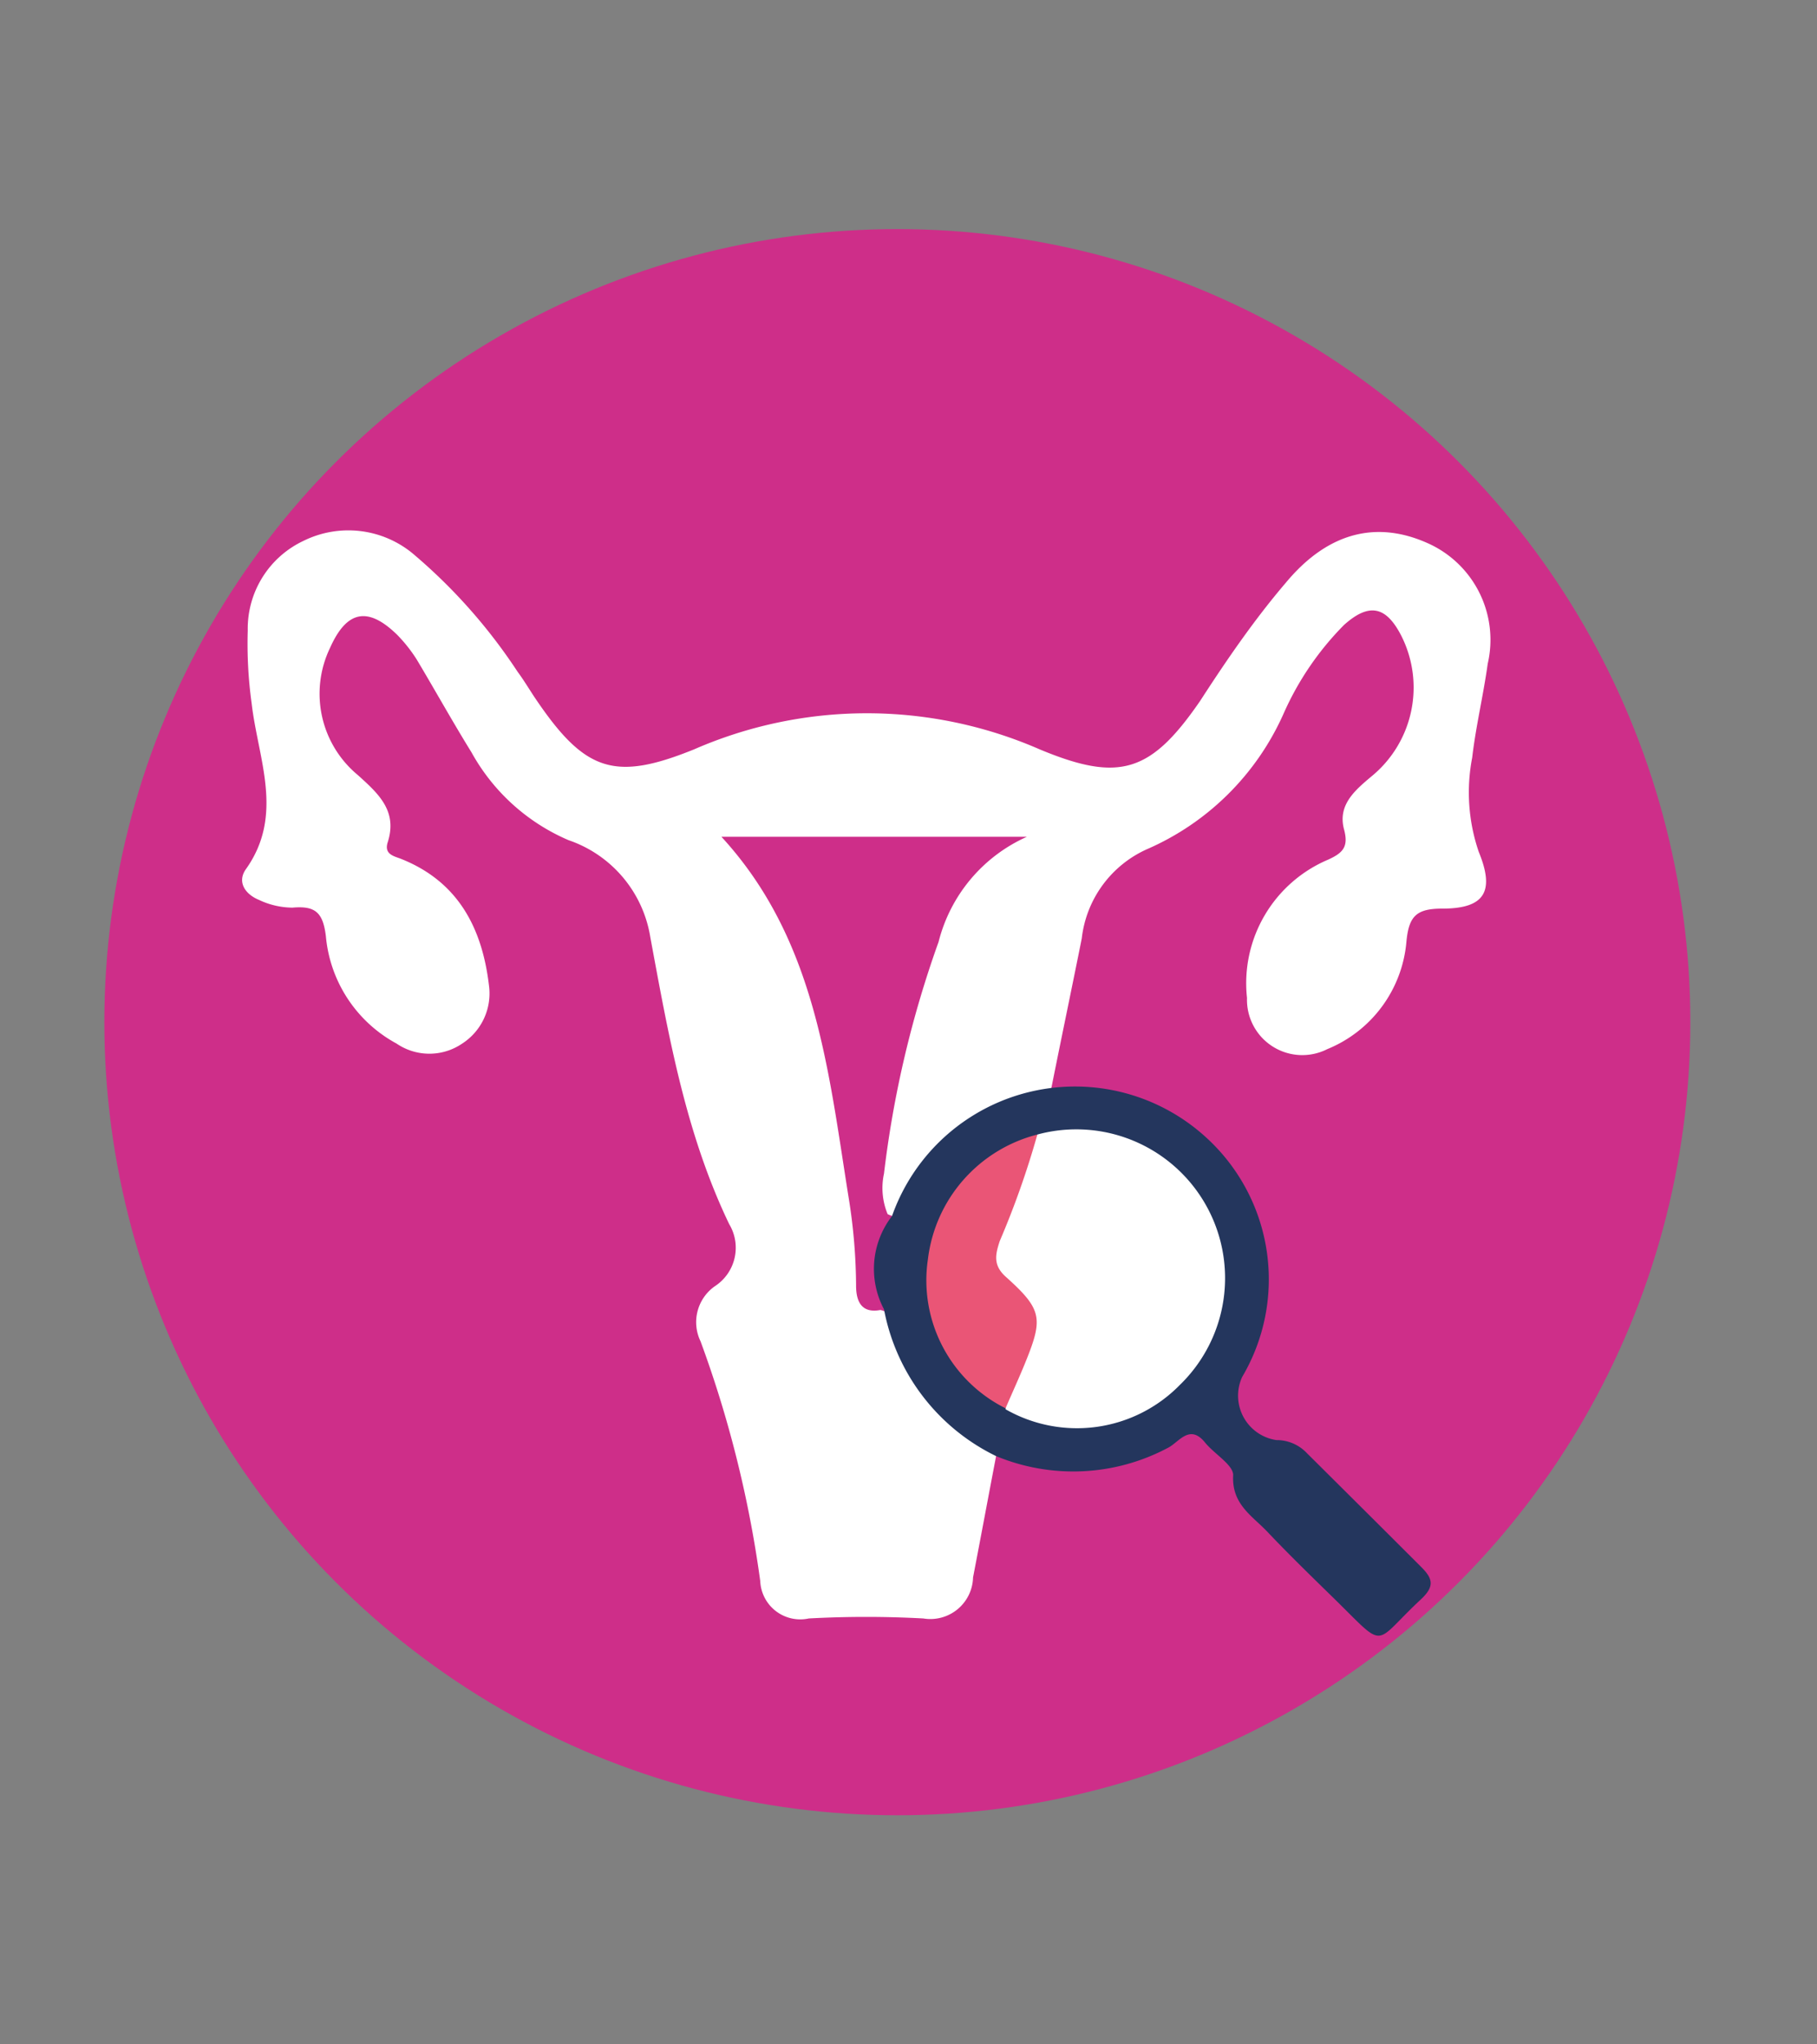
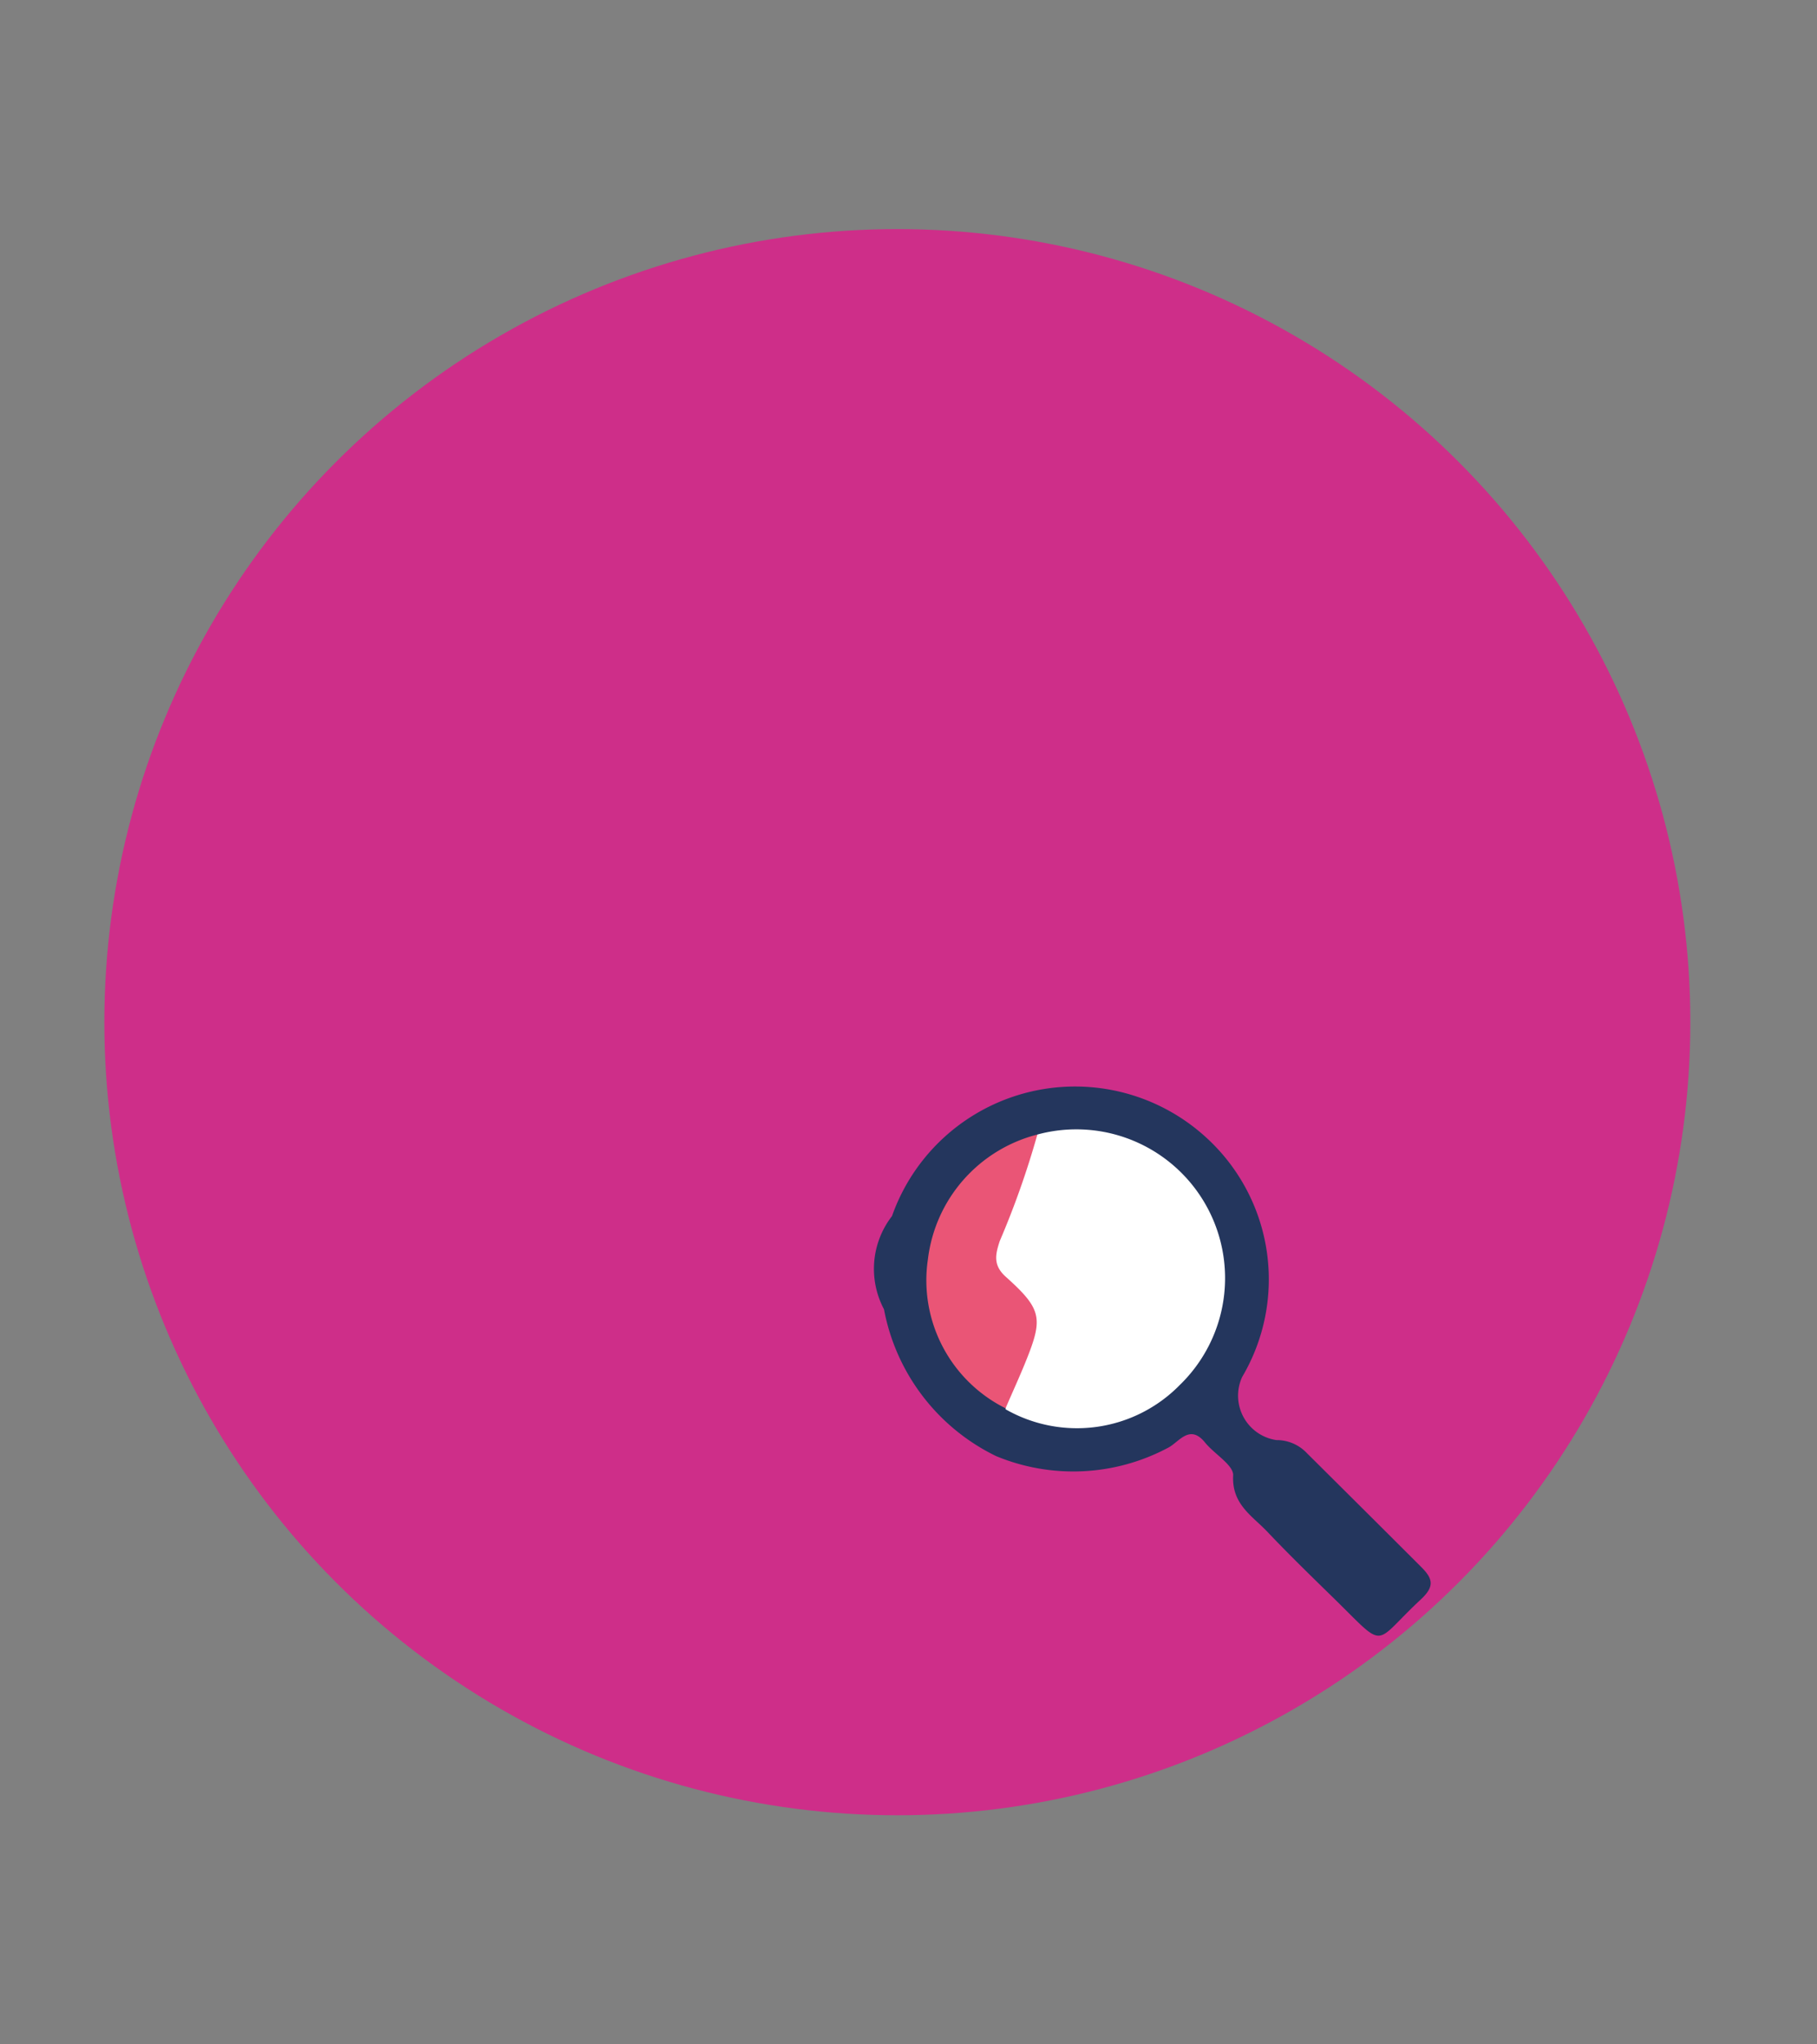
<svg xmlns="http://www.w3.org/2000/svg" id="Layer_1" data-name="Layer 1" viewBox="0 0 74.88 84.24">
  <rect x="0" y="0" width="74.88" height="84.24" fill="#808080" stroke="none" />
  <defs>
    <style>.cls-1{fill:#ce2e89;}.cls-2{fill:#fff;}.cls-3{fill:#24365d;}.cls-4{fill:#ea5576;}</style>
  </defs>
  <circle class="cls-1" cx="36.98" cy="42.12" r="32.68" />
-   <path class="cls-2" d="M41.05,60c-.32,1.67-.63,3.34-.95,5a1.76,1.76,0,0,1-2.05,1.69,43.72,43.72,0,0,0-4.72,0,1.65,1.65,0,0,1-2-1.54,46.85,46.85,0,0,0-2.46-9.88A1.81,1.81,0,0,1,29.46,53a1.89,1.89,0,0,0,.59-2.56c-1.8-3.75-2.5-7.78-3.25-11.82a5.07,5.07,0,0,0-3.37-4,8.3,8.3,0,0,1-4-3.62c-.78-1.26-1.5-2.56-2.26-3.83a6.19,6.19,0,0,0-.79-1c-1.23-1.21-2.1-1-2.78.53a4.35,4.35,0,0,0,1.15,5.24c.84.76,1.64,1.47,1.23,2.76-.17.52.28.58.57.7,2.34.94,3.32,2.85,3.6,5.2A2.46,2.46,0,0,1,19.05,43a2.4,2.4,0,0,1-2.71,0,5.6,5.6,0,0,1-2.91-4.42c-.12-1-.45-1.26-1.38-1.18a3.27,3.27,0,0,1-1.38-.32c-.56-.23-.91-.73-.54-1.26,1.6-2.24.5-4.56.24-6.84a17.87,17.87,0,0,1-.16-3,4,4,0,0,1,2.29-3.69A4.17,4.17,0,0,1,17,22.8a22.63,22.63,0,0,1,4.33,4.88c.29.39.53.81.8,1.2,2,2.93,3.23,3.31,6.47,2a17.79,17.79,0,0,1,14.25,0c3.29,1.37,4.58.95,6.61-2C50.56,27.18,51.7,25.52,53,24c1.75-2.1,3.79-2.58,5.94-1.57a4.36,4.36,0,0,1,2.37,4.92c-.18,1.3-.49,2.58-.64,3.87a7.55,7.55,0,0,0,.27,3.88c.67,1.63.25,2.34-1.5,2.34-1.06,0-1.38.3-1.48,1.36a5.27,5.27,0,0,1-3.26,4.43,2.28,2.28,0,0,1-3.31-2.11,5.53,5.53,0,0,1,3.35-5.7c.61-.28.84-.53.65-1.24-.27-1,.43-1.6,1.12-2.18a4.73,4.73,0,0,0,1.24-5.8c-.63-1.23-1.33-1.37-2.36-.45A12.19,12.19,0,0,0,52.9,29.4,10.93,10.93,0,0,1,47.25,35a4.6,4.6,0,0,0-2.67,3.67c-.41,2.05-.84,4.1-1.25,6.15a1.77,1.77,0,0,1-1.12.61,8.2,8.2,0,0,0-4.76,4c-.18.31-.22.92-.87.6a2.81,2.81,0,0,1-.15-1.67,43.38,43.38,0,0,1,2.25-9.55,6.48,6.48,0,0,1,3.64-4.33H29.73c3.89,4.23,4.4,9.6,5.24,14.85a23.35,23.35,0,0,1,.31,3.65c0,.61.2,1.15,1,1,.46.09.58.49.69.85a7.79,7.79,0,0,0,3.74,4.6C40.93,59.47,41.22,59.6,41.05,60Z" />
  <path class="cls-3" d="M41.05,60a8.46,8.46,0,0,1-4.62-6.05,3.55,3.55,0,0,1,.33-3.84,8,8,0,0,1,13-3.19,7.91,7.91,0,0,1,1.43,9.82,1.85,1.85,0,0,0,1.41,2.6,1.71,1.71,0,0,1,1.26.54C55.39,61.4,57,63,58.55,64.55c.51.5.58.82,0,1.36-2,1.86-1.38,2.11-3.53,0-.94-.92-1.88-1.83-2.78-2.78-.63-.67-1.49-1.14-1.42-2.35,0-.42-.78-.87-1.16-1.34-.64-.79-1.08,0-1.53.22A8.3,8.3,0,0,1,41.05,60Z" />
  <path class="cls-2" d="M42.75,46.75a6.13,6.13,0,0,1,5.87,10.32,5.93,5.93,0,0,1-7.18,1,4.84,4.84,0,0,1,.64-2.35,2.11,2.11,0,0,0-.56-2.58,1.88,1.88,0,0,1-.5-2.44A21.64,21.64,0,0,1,42.75,46.75Z" />
  <path class="cls-4" d="M42.75,46.75a35.72,35.72,0,0,1-1.55,4.39c-.18.55-.29,1,.27,1.49,1.48,1.33,1.52,1.7.79,3.5-.26.64-.55,1.27-.82,1.9a5.89,5.89,0,0,1-3.2-6.14A6.05,6.05,0,0,1,42.75,46.75Z" />
</svg>